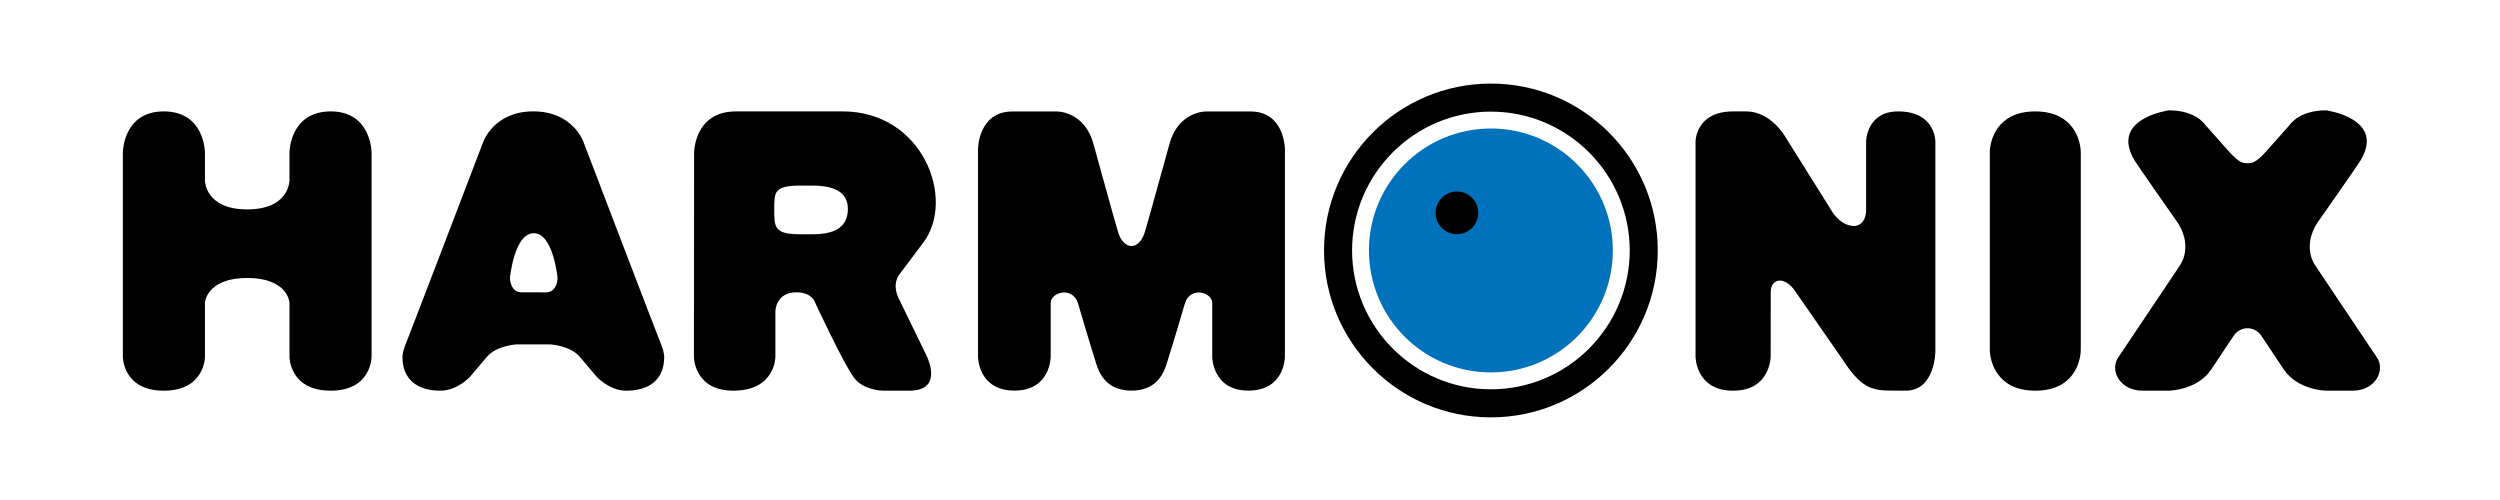
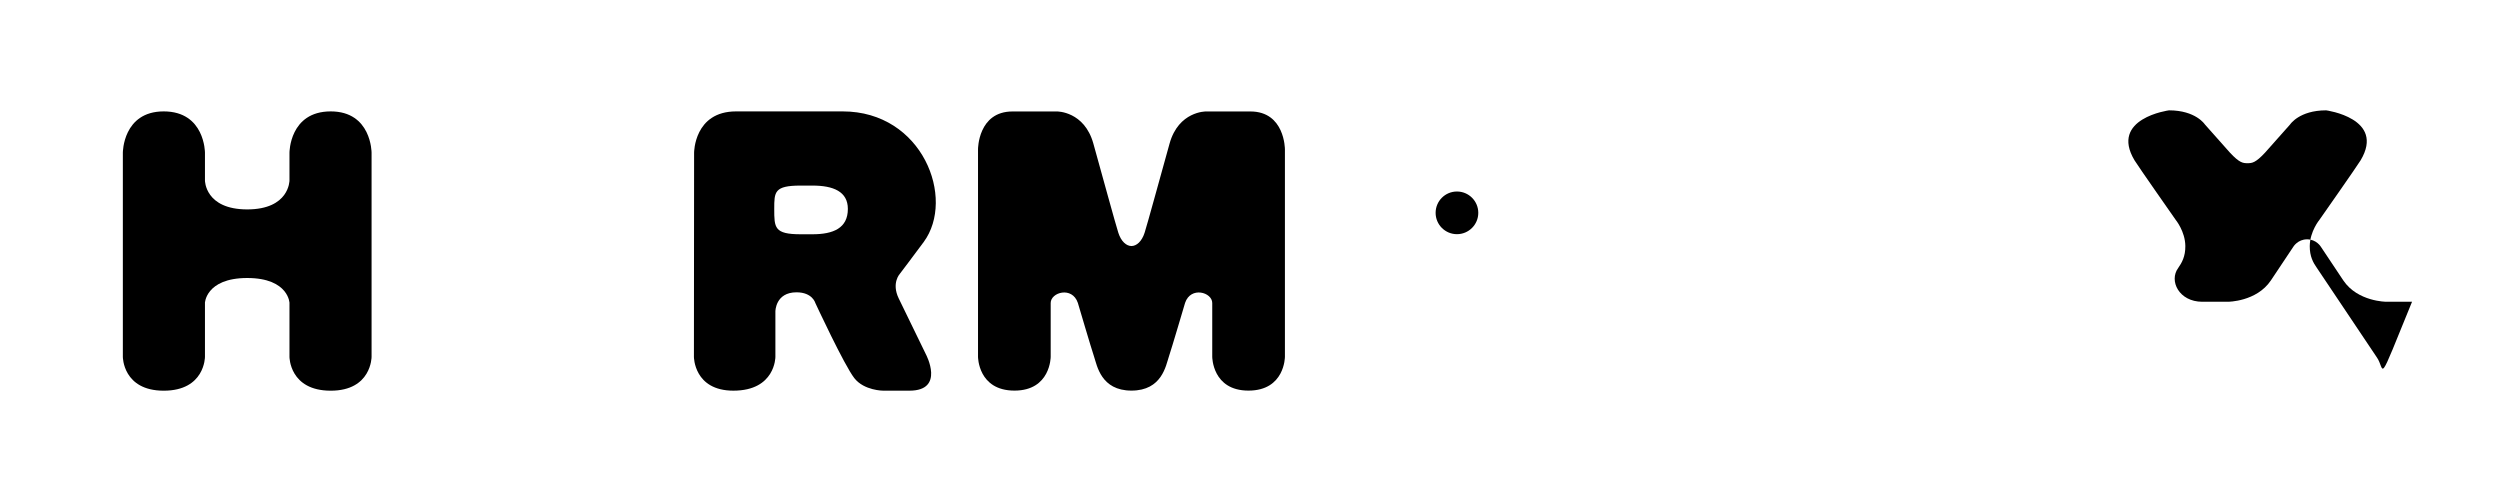
<svg xmlns="http://www.w3.org/2000/svg" xmlns:ns1="http://sodipodi.sourceforge.net/DTD/sodipodi-0.dtd" xmlns:ns2="http://www.inkscape.org/namespaces/inkscape" version="1.1" id="Layer_1" x="0px" y="0px" width="300px" height="60px" viewBox="0 0 300 60" style="enable-background:new 0 0 300 60;" xml:space="preserve" ns1:docname="Harmonix_logo.svg" ns2:version="0.92.3 (2405546, 2018-03-11)">
  <defs id="defs31" />
  <ns1:namedview pagecolor="#ffffff" bordercolor="#666666" borderopacity="1" objecttolerance="10" gridtolerance="10" guidetolerance="10" ns2:pageopacity="0" ns2:pageshadow="2" ns2:window-width="1920" ns2:window-height="1017" id="namedview29" showgrid="false" ns2:zoom="2.9887047" ns2:cx="130.22454" ns2:cy="-8.362341" ns2:window-x="-8" ns2:window-y="-8" ns2:window-maximized="1" ns2:current-layer="Layer_1" />
  <path style="fill:#000000" d="M39.686,13.368c-4.949,0-4.949,4.95-4.949,4.95v3.346c0,0-0.001,3.462-5.071,3.466  c-5.07-0.003-5.071-3.466-5.071-3.466v-3.346c0,0,0-4.95-4.949-4.95c-4.904,0-4.904,4.95-4.904,4.95v24.51c0,0,0,4.055,4.904,4.055  c4.949,0,4.949-4.055,4.949-4.055v-6.47c-0.019,0.144,0-2.993,5.071-2.997c5.071,0.004,5.089,3.141,5.071,2.997v6.47  c0,0,0,4.055,4.949,4.055c4.903,0,4.903-4.055,4.903-4.055v-24.51C44.589,18.318,44.589,13.368,39.686,13.368z" id="path4" />
  <g id="g10" style="fill:#000000">
    <g id="g8" style="fill:#000000">
      <path style="fill:#000000" d="m 107.839,35.796 c -0.882,-1.838 0.138,-2.933 0.138,-2.933 0,0 1.769,-2.331 2.867,-3.823 3.841,-5.216 -0.117,-15.672 -9.723,-15.672 H 88.329 c -5.037,0 -5.037,4.949 -5.037,4.949 l -0.021,24.51 c 0,0 0,4.053 4.735,4.053 5.042,0 5.042,-4.042 5.042,-4.042 v -5.472 c 0,0 0,-2.288 2.532,-2.288 1.919,0 2.259,1.279 2.259,1.279 0,0 3.475,7.487 4.684,9.024 1.179,1.5 3.467,1.5 3.467,1.5 0,0 2.725,0 3.141,0 4.304,0 1.985,-4.348 1.985,-4.348 0,0 -2.502,-5.122 -3.277,-6.737 z m -10.34,-7.684 h -1.42 c -3.17,0 -3.17,-0.792 -3.17,-3.042 0,-2.042 0,-2.8 3.167,-2.8 h 1.422 c 2.493,0 4.245,0.71 4.245,2.8 0.001,2.311 -1.751,3.042 -4.244,3.042 z" id="path6" ns2:connector-curvature="0" />
    </g>
  </g>
  <path style="fill:#000000" d="M150.05,13.376c-4.22,0-5.348,0-5.348,0s-3.27-0.033-4.353,3.849  c-1.084,3.88-2.65,9.619-2.994,10.697c-0.341,1.065-0.975,1.597-1.58,1.603c-0.604-0.006-1.24-0.538-1.579-1.603  c-0.345-1.078-1.911-6.816-2.994-10.697c-1.083-3.882-4.354-3.849-4.354-3.849s-1.127,0-5.347,0c-4.139,0-4.139,4.525-4.139,4.525  v24.916c0,0,0,4.056,4.375,4.056c4.346,0,4.346-4.056,4.346-4.056v-6.459c0-1.279,2.573-2.035,3.259-0.013  c0,0,1.629,5.52,1.952,6.472c0.352,1.038,0.817,4.056,4.482,4.056s4.13-3.018,4.482-4.056c0.323-0.952,1.952-6.472,1.952-6.472  c0.686-2.022,3.259-1.267,3.259,0.013v6.459c0,0,0,4.056,4.347,4.056c4.374,0,4.374-4.056,4.374-4.056V17.902  C154.188,17.902,154.188,13.376,150.05,13.376z" id="path12" />
-   <path style="fill:#000000" d="M178.906,10.029c-11.06,0-20.023,8.965-20.023,20.025c0,11.064,8.964,20.03,20.023,20.03  s20.025-8.966,20.025-20.03C198.932,18.994,189.966,10.029,178.906,10.029z M178.907,46.716c-9.185,0-16.657-7.475-16.657-16.662  c0-9.187,7.473-16.659,16.657-16.659c9.188,0,16.659,7.473,16.659,16.659C195.566,39.241,188.095,46.716,178.907,46.716z" id="path14" />
-   <path style="fill:#000000" d="M203.464,16.987c0,0,0-3.618,4.504-3.618h1.584c2.926,0,4.637,2.973,4.637,2.973l5.498,8.774  c0,0,1.024,2.003,2.832,2.003c0.506,0,1.413-0.429,1.413-1.928c0-0.99,0-8.205,0-8.205s0.027-3.618,3.844-3.618  c4.469,0,4.469,3.577,4.469,3.577v25.214c0,0-0.008,4.724-3.572,4.724l-1.884-0.016c-2.313,0-3.578-0.497-5.676-3.722l-5.597-8.066  c-1.314-2.038-3.038-1.718-3.03,0l-0.008,7.708c0,0,0,4.096-4.51,4.096c-4.504,0-4.504-4.096-4.504-4.096V16.987z" id="path16" />
-   <path style="fill:#000000" d="M285.183,42.828l-7.152-10.671c-0.439-0.625-0.871-1.379-0.86-2.632  c0.017-1.765,1.167-3.152,1.167-3.152s4.553-6.491,4.938-7.138c3.009-5.039-4.138-5.994-4.138-5.994  c-3.222-0.002-4.32,1.687-4.32,1.687l-3.013,3.391c-1.144,1.229-1.563,1.265-2.104,1.265s-0.961-0.036-2.105-1.265l-3.013-3.391  c0,0-1.092-1.689-4.303-1.687c0,0-7.146,0.956-4.138,5.994c0.386,0.647,4.936,7.138,4.936,7.138s1.147,1.388,1.164,3.152  c0.013,1.253-0.419,2.007-0.856,2.632l-7.151,10.671c-1.139,1.536,0.096,4.055,2.891,4.055c0.532,0,3.074,0,3.074,0  s3.439,0,5.158-2.563l2.7-4.05c0,0,0.53-0.88,1.644-0.88c1.115,0,1.644,0.88,1.644,0.88l2.701,4.05  c1.722,2.563,5.174,2.563,5.174,2.563s2.541,0,3.075,0C285.088,46.883,286.32,44.364,285.183,42.828z" id="path18" />
-   <path style="fill:#000000" d="M79.332,41.324c-0.266-0.603-9.334-24.337-9.334-24.337s-1.276-3.623-5.998-3.623  c-4.72,0-5.997,3.623-5.997,3.623s-9.068,23.735-9.333,24.337c-0.266,0.604-0.375,1.241-0.375,1.504c0,2.721,1.79,4.055,4.562,4.055  c2.045,0,3.564-1.696,3.564-1.696s0,0,1.999-2.358C59.593,41.443,62,41.324,62,41.324s0.577,0,1.999,0c1.423,0,2.001,0,2.001,0  s2.406,0.119,3.581,1.504c1.998,2.358,1.998,2.358,1.998,2.358s1.52,1.696,3.564,1.696c2.772,0,4.563-1.334,4.563-4.055  C79.707,42.565,79.597,41.928,79.332,41.324z M65.495,35.085c-0.342,0-2.541-0.006-2.883-0.006c-1.419,0-1.419-1.718-1.419-1.718  s0.501-5.377,2.861-5.377c2.345,0,2.857,5.377,2.857,5.377S66.911,35.085,65.495,35.085z" id="path20" />
-   <path style="fill:#000000" d="M244.235,13.369c-4.706,0-5.458,3.618-5.458,4.949v23.617c0,1.33,0.775,4.948,5.458,4.948  c4.708,0,5.459-3.618,5.459-4.948V18.318C249.694,16.987,248.918,13.369,244.235,13.369z" id="path22" />
-   <path style="fill:#0071BB;" d="M193.54,30.054c0-8.082-6.551-14.633-14.633-14.633c-8.081,0-14.632,6.551-14.632,14.633  c0,8.085,6.551,14.636,14.632,14.636C186.989,44.689,193.54,38.139,193.54,30.054z" id="path24" />
+   <path style="fill:#000000" d="M285.183,42.828l-7.152-10.671c-0.439-0.625-0.871-1.379-0.86-2.632  c0.017-1.765,1.167-3.152,1.167-3.152s4.553-6.491,4.938-7.138c3.009-5.039-4.138-5.994-4.138-5.994  c-3.222-0.002-4.32,1.687-4.32,1.687l-3.013,3.391c-1.144,1.229-1.563,1.265-2.104,1.265s-0.961-0.036-2.105-1.265l-3.013-3.391  c0,0-1.092-1.689-4.303-1.687c0,0-7.146,0.956-4.138,5.994c0.386,0.647,4.936,7.138,4.936,7.138s1.147,1.388,1.164,3.152  c0.013,1.253-0.419,2.007-0.856,2.632c-1.139,1.536,0.096,4.055,2.891,4.055c0.532,0,3.074,0,3.074,0  s3.439,0,5.158-2.563l2.7-4.05c0,0,0.53-0.88,1.644-0.88c1.115,0,1.644,0.88,1.644,0.88l2.701,4.05  c1.722,2.563,5.174,2.563,5.174,2.563s2.541,0,3.075,0C285.088,46.883,286.32,44.364,285.183,42.828z" id="path18" />
  <circle style="fill:#000000" cx="174.834" cy="25.541" r="2.56" id="circle26" />
</svg>